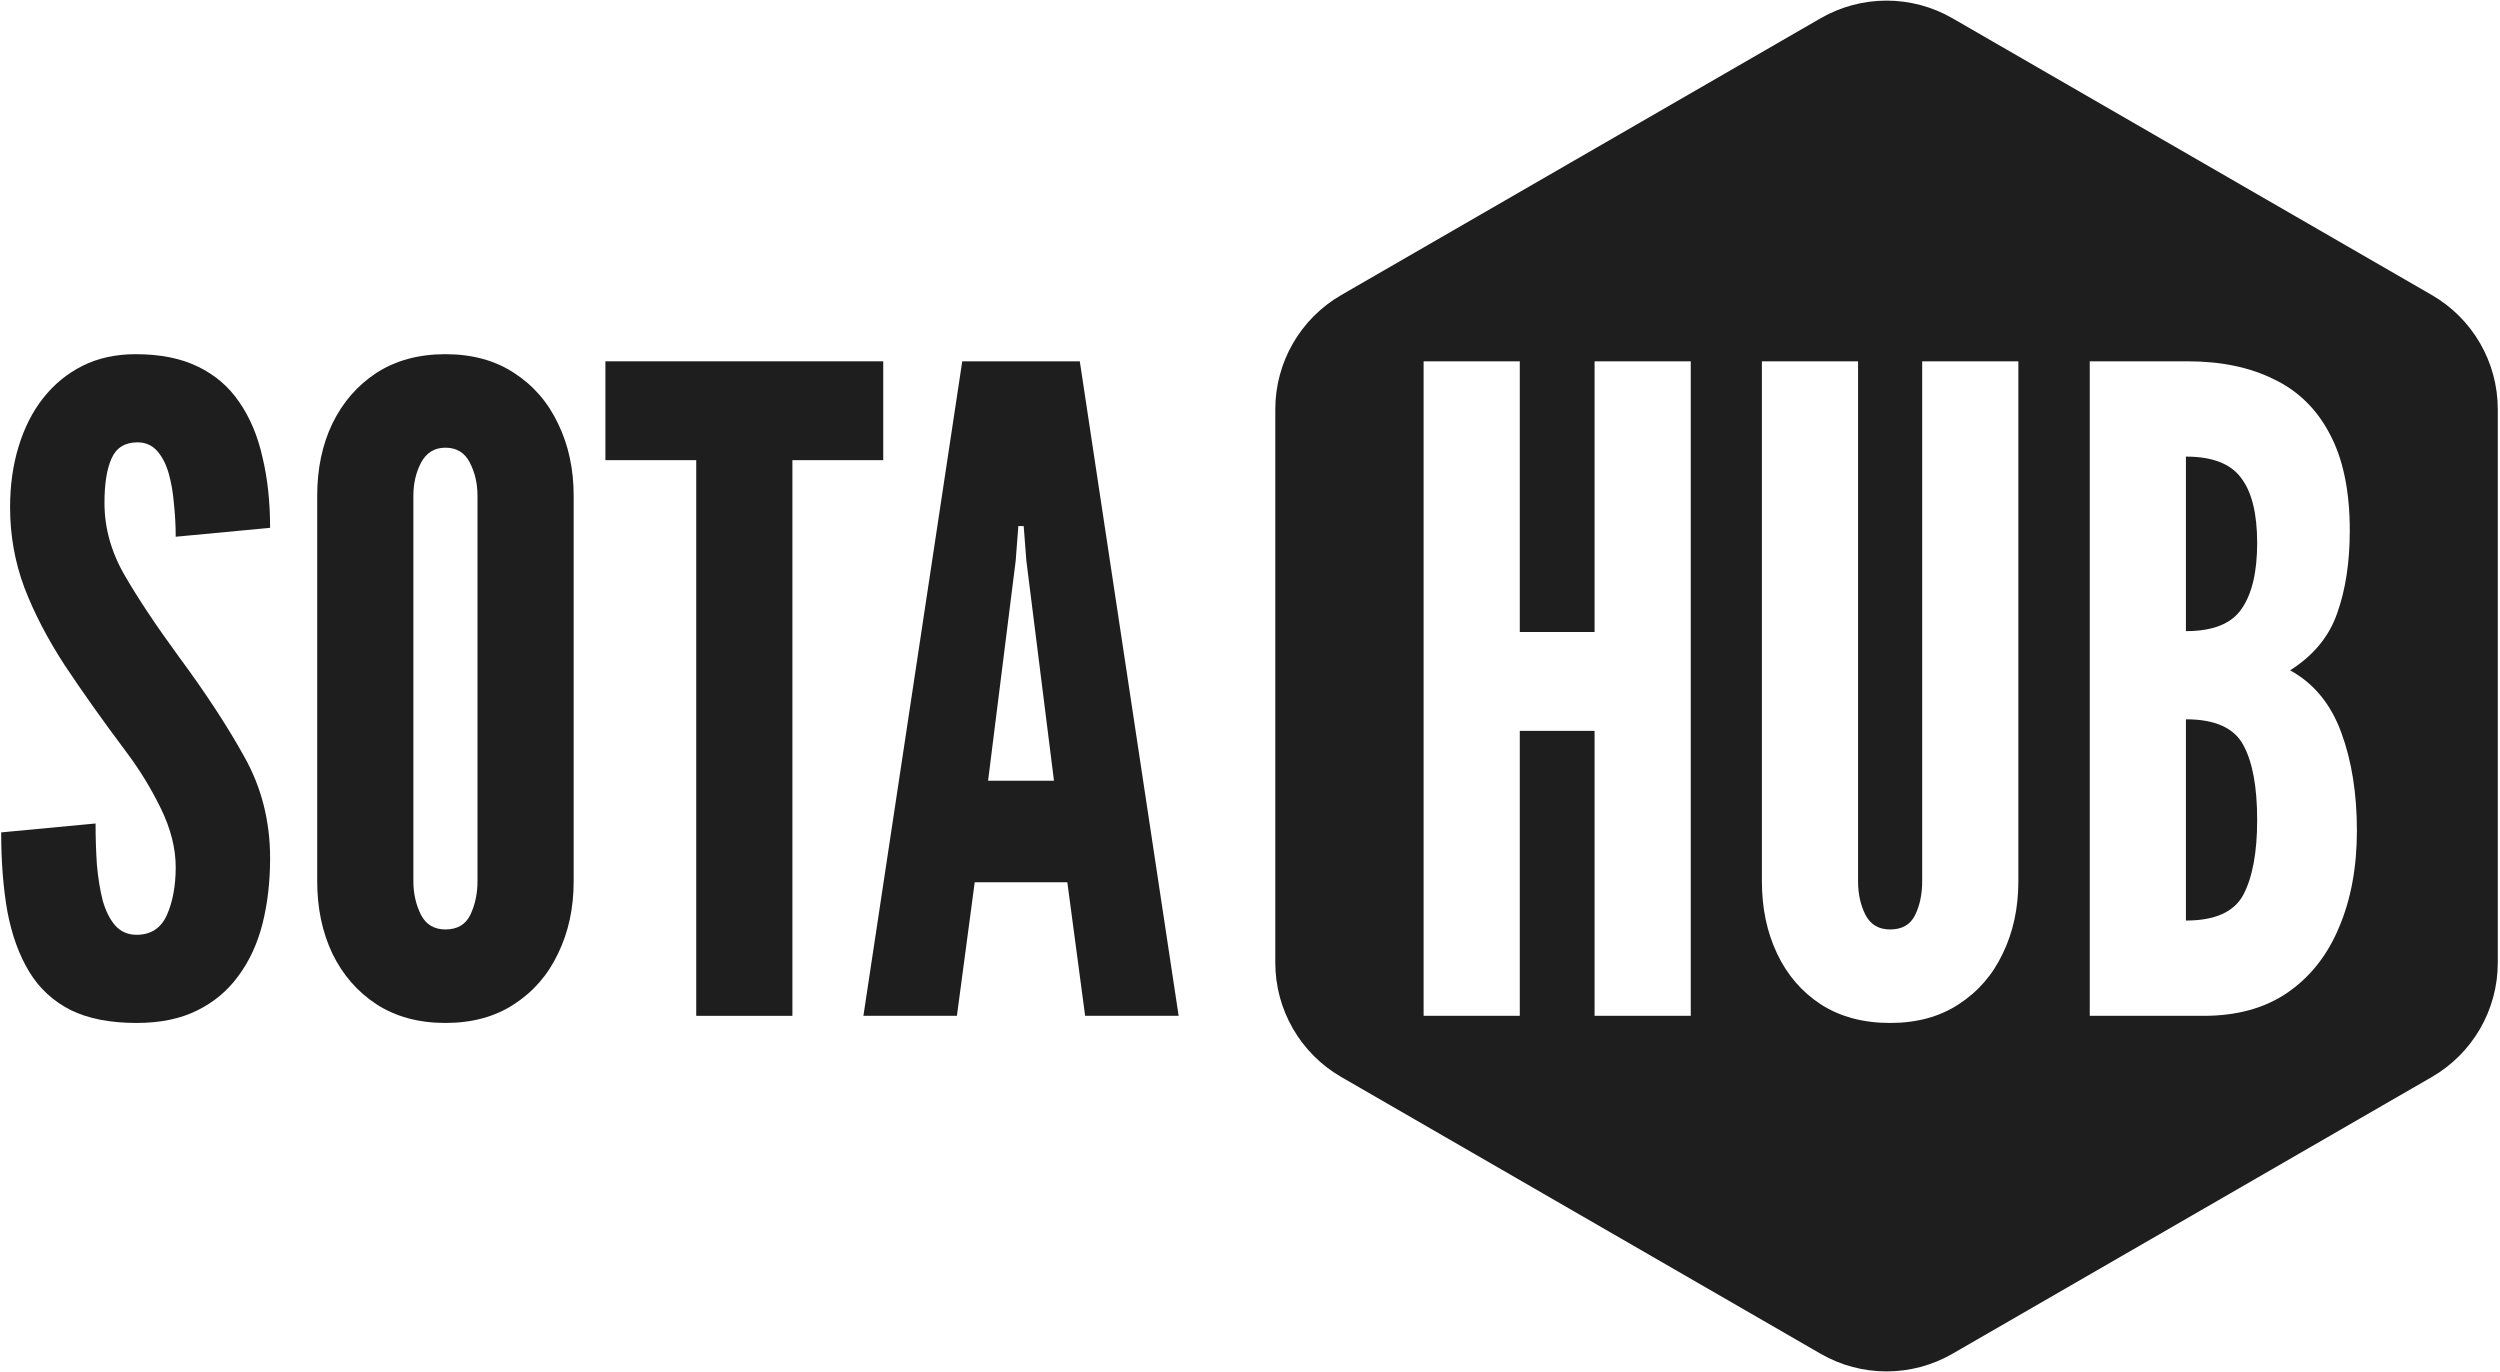
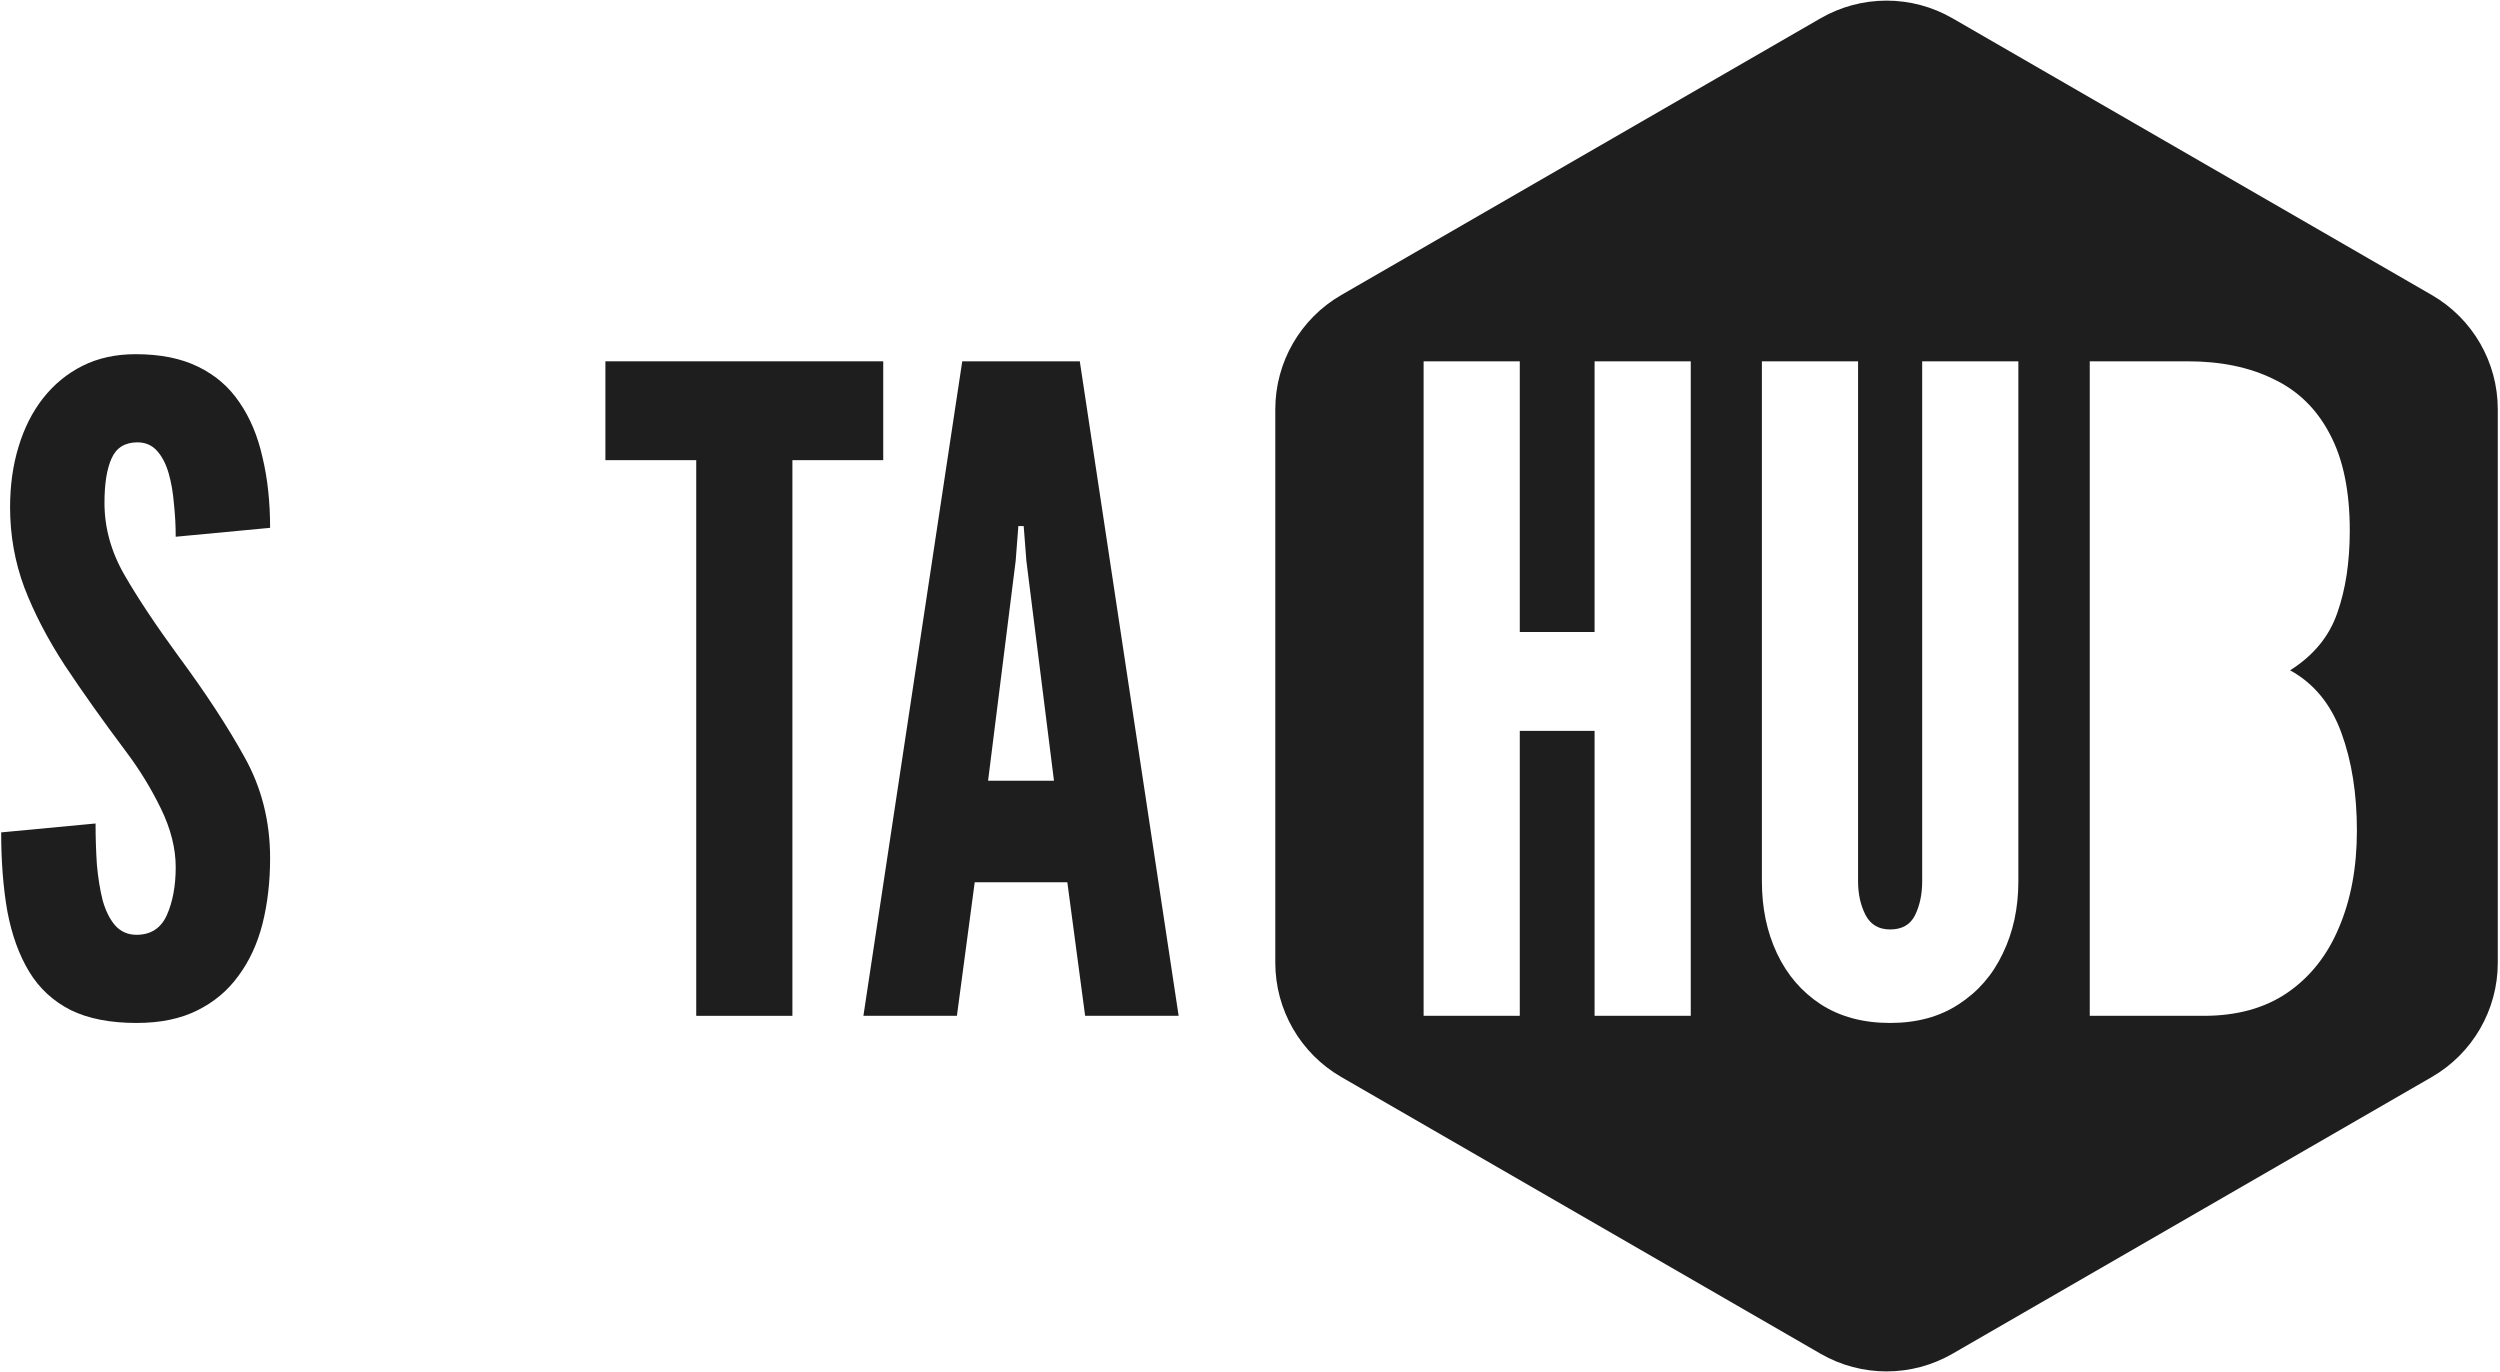
<svg xmlns="http://www.w3.org/2000/svg" width="379" height="208" viewBox="0 0 379 208" fill="none">
  <path d="M20.698 155.08C16.693 155.08 13.363 154.427 10.708 153.122C8.053 151.772 5.96 149.838 4.43 147.318C2.9 144.798 1.798 141.76 1.123 138.205C0.493 134.65 0.178 130.645 0.178 126.19L14.488 124.84C14.488 127 14.556 129.092 14.691 131.117C14.87 133.097 15.163 134.898 15.568 136.518C16.018 138.093 16.648 139.353 17.458 140.298C18.313 141.243 19.393 141.715 20.698 141.715C22.858 141.715 24.388 140.725 25.288 138.745C26.188 136.72 26.638 134.29 26.638 131.455C26.638 128.62 25.895 125.673 24.41 122.613C22.925 119.553 21.148 116.65 19.078 113.905C15.568 109.225 12.486 104.882 9.83 100.877C7.22 96.873 5.173 92.935 3.688 89.065C2.248 85.195 1.528 81.145 1.528 76.915C1.528 73.585 1.955 70.525 2.81 67.735C3.665 64.9 4.903 62.447 6.523 60.377C8.188 58.263 10.191 56.62 12.53 55.45C14.87 54.28 17.548 53.695 20.563 53.695C24.298 53.695 27.448 54.325 30.013 55.585C32.623 56.845 34.715 58.645 36.291 60.985C37.91 63.325 39.081 66.115 39.8 69.355C40.566 72.55 40.948 76.105 40.948 80.02L26.638 81.37C26.638 79.705 26.548 78.04 26.368 76.375C26.233 74.665 25.963 73.112 25.558 71.718C25.153 70.323 24.568 69.198 23.803 68.343C23.038 67.487 22.048 67.06 20.833 67.06C18.943 67.06 17.638 67.87 16.918 69.49C16.198 71.065 15.838 73.315 15.838 76.24C15.838 80.02 16.851 83.665 18.875 87.175C20.901 90.685 23.623 94.78 27.043 99.46C31.138 104.995 34.468 110.08 37.033 114.715C39.643 119.35 40.948 124.48 40.948 130.105C40.948 133.66 40.566 136.967 39.8 140.027C39.035 143.042 37.821 145.675 36.156 147.925C34.535 150.175 32.443 151.93 29.878 153.19C27.358 154.45 24.298 155.08 20.698 155.08Z" fill="#1E1E1E" />
-   <path d="M67.528 155.08C63.478 155.08 59.991 154.135 57.066 152.245C54.186 150.355 51.958 147.79 50.383 144.55C48.853 141.31 48.088 137.665 48.088 133.615V75.16C48.088 71.065 48.853 67.42 50.383 64.225C51.958 60.985 54.186 58.42 57.066 56.53C59.991 54.64 63.478 53.695 67.528 53.695C71.578 53.695 75.043 54.64 77.923 56.53C80.848 58.42 83.076 60.985 84.606 64.225C86.181 67.465 86.968 71.11 86.968 75.16V133.615C86.968 137.665 86.181 141.31 84.606 144.55C83.076 147.79 80.848 150.355 77.923 152.245C75.043 154.135 71.578 155.08 67.528 155.08ZM67.528 140.905C69.328 140.905 70.588 140.163 71.308 138.678C72.028 137.148 72.388 135.46 72.388 133.615V75.16C72.388 73.315 72.006 71.65 71.241 70.165C70.476 68.635 69.238 67.87 67.528 67.87C65.863 67.87 64.626 68.635 63.816 70.165C63.051 71.65 62.668 73.315 62.668 75.16V133.615C62.668 135.46 63.051 137.148 63.816 138.678C64.581 140.163 65.818 140.905 67.528 140.905Z" fill="#1E1E1E" />
  <path d="M105.549 154V69.76H91.779V54.775H133.899V69.76H120.129V154H105.549Z" fill="#1E1E1E" />
  <path d="M130.892 154L145.877 54.775H163.697L178.682 154H164.507L161.807 133.75H147.767L145.067 154H130.892ZM149.792 118.36H159.782L155.597 85.015L155.192 79.75H154.382L153.977 85.015L149.792 118.36Z" fill="#1E1E1E" />
-   <path d="M340.093 135.64C338.698 138.25 335.796 139.555 331.386 139.555V109.045C335.796 109.045 338.698 110.35 340.093 112.96C341.488 115.525 342.186 119.305 342.186 124.3C342.186 129.205 341.488 132.985 340.093 135.64Z" fill="#1E1E1E" />
-   <path d="M339.823 92.305C338.293 94.555 335.481 95.68 331.386 95.68V69.22C335.391 69.22 338.181 70.3 339.756 72.46C341.376 74.575 342.186 77.86 342.186 82.315C342.186 86.725 341.398 90.055 339.823 92.305Z" fill="#1E1E1E" />
  <path fill-rule="evenodd" clip-rule="evenodd" d="M296 2.773C289.812 -0.799 282.188 -0.799 276 2.773L203.335 44.727C197.147 48.299 193.335 54.902 193.335 62.047V145.953C193.335 153.098 197.147 159.701 203.335 163.273L276 205.226C282.188 208.799 289.812 208.799 296 205.226L368.664 163.273C374.852 159.701 378.664 153.098 378.664 145.953V62.047C378.664 54.902 374.852 48.299 368.664 44.727L296 2.773ZM215.819 154V54.775H230.399V95.815H241.739V54.775H256.319V154H241.739V110.8H230.399V154H215.819ZM286.543 155.08C282.448 155.08 278.938 154.135 276.013 152.245C273.133 150.355 270.928 147.79 269.398 144.55C267.868 141.31 267.103 137.665 267.103 133.615V54.775H281.683V133.615C281.683 135.55 282.066 137.26 282.831 138.745C283.596 140.185 284.833 140.905 286.543 140.905C288.343 140.905 289.603 140.185 290.323 138.745C291.043 137.26 291.403 135.55 291.403 133.615V54.775H305.983V133.615C305.983 137.665 305.196 141.31 303.621 144.55C302.091 147.79 299.863 150.355 296.938 152.245C294.058 154.135 290.593 155.08 286.543 155.08ZM316.806 54.775V154H334.086C339.126 154 343.356 152.83 346.776 150.49C350.241 148.105 352.851 144.797 354.606 140.567C356.406 136.337 357.306 131.455 357.306 125.92C357.306 120.295 356.518 115.345 354.943 111.07C353.368 106.75 350.781 103.6 347.181 101.62C350.736 99.37 353.121 96.467 354.336 92.912C355.596 89.357 356.226 85.195 356.226 80.425C356.226 74.44 355.213 69.557 353.188 65.777C351.208 61.997 348.373 59.23 344.683 57.475C341.038 55.675 336.696 54.775 331.656 54.775H316.806Z" fill="#1E1E1E" />
</svg>